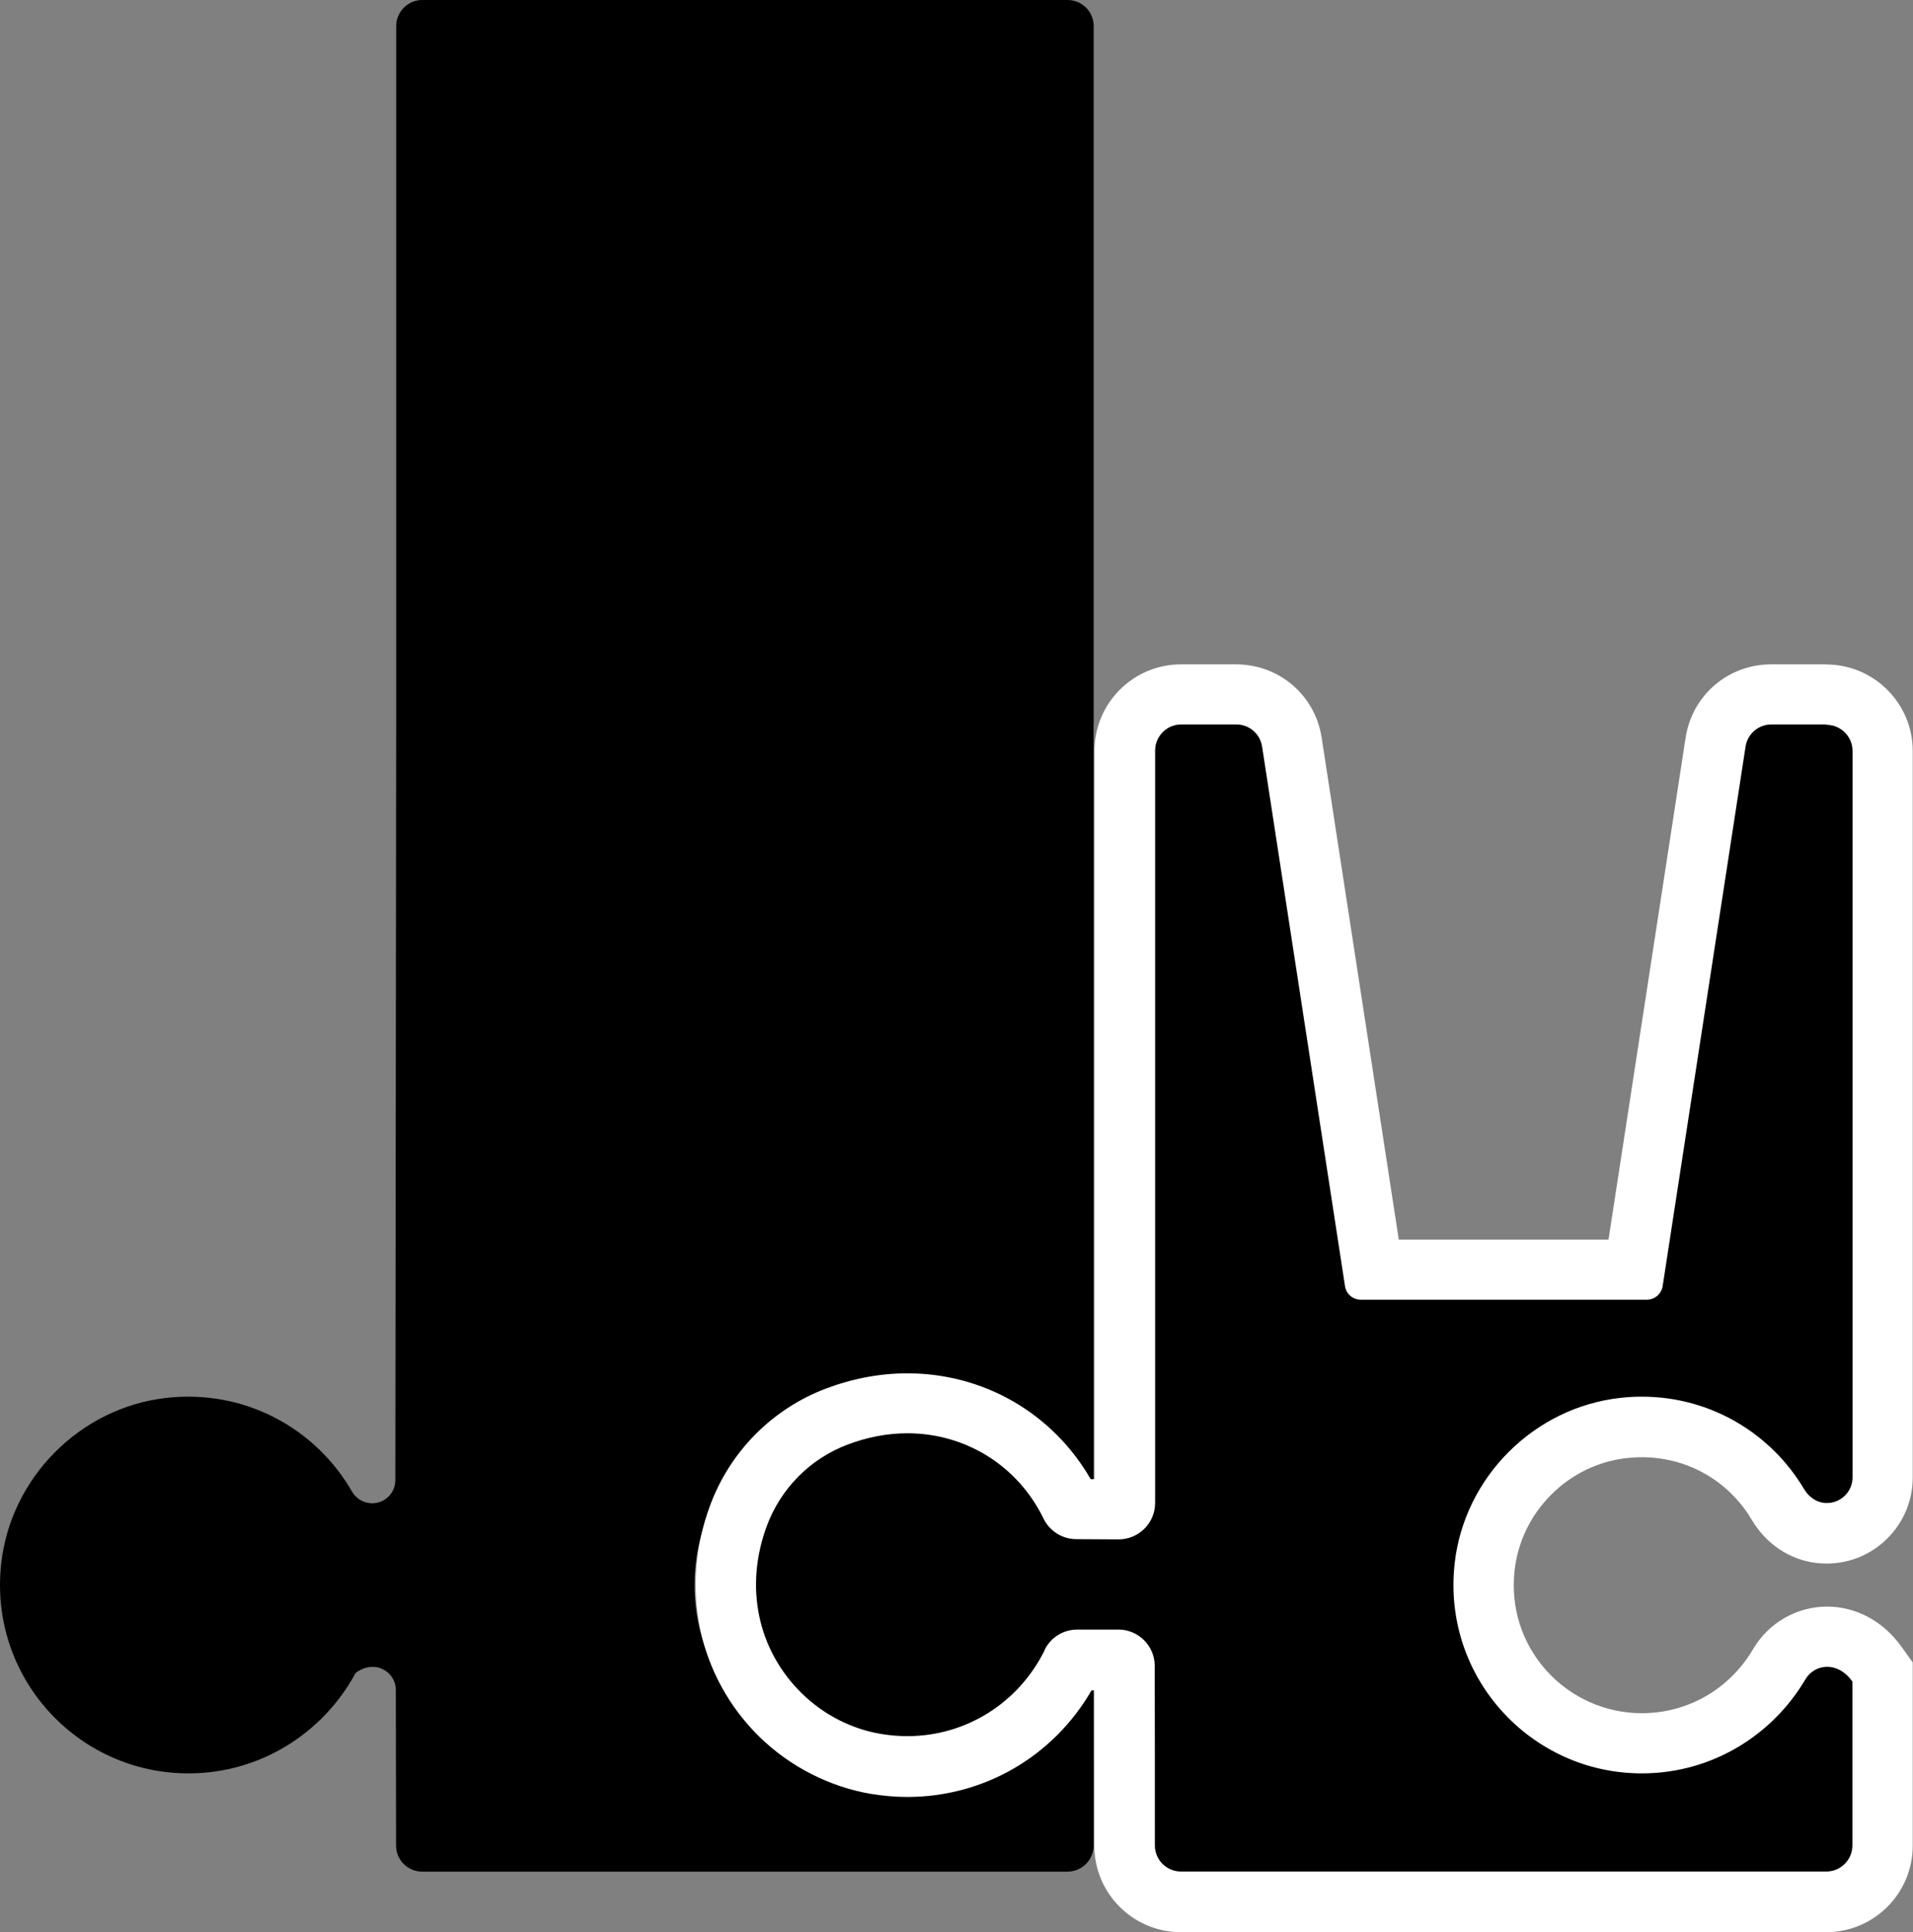
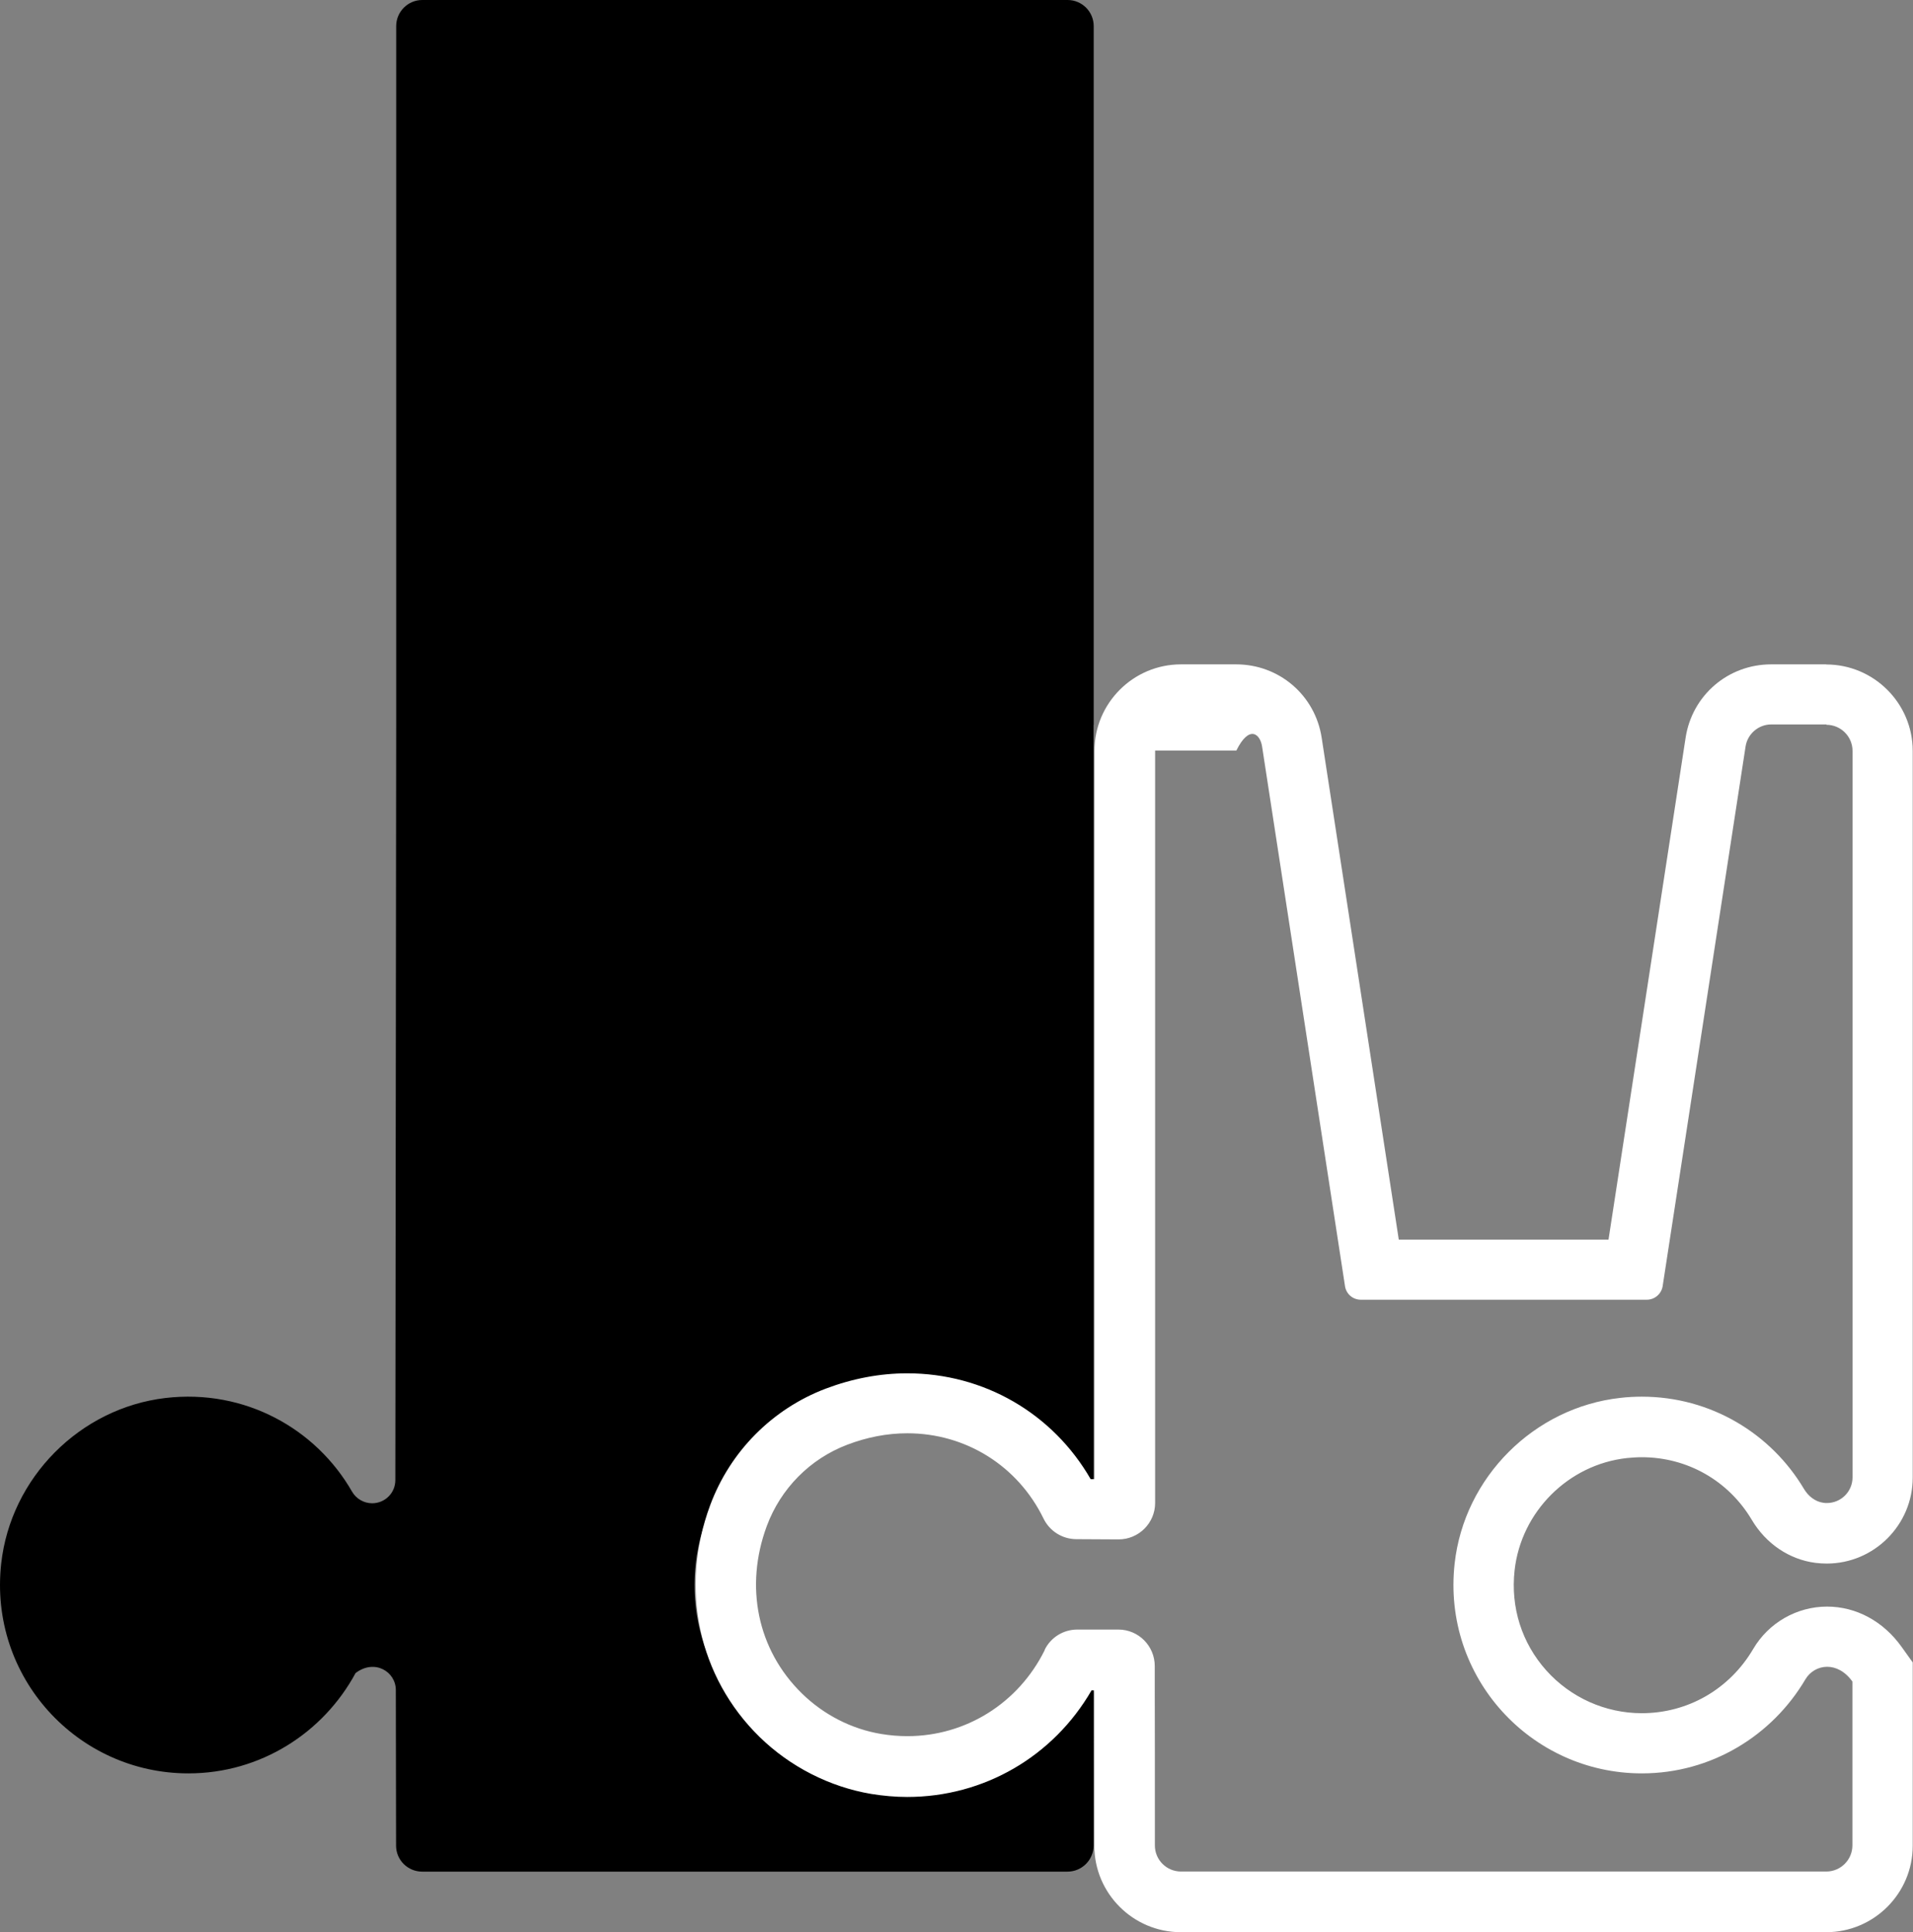
<svg xmlns="http://www.w3.org/2000/svg" width="99" height="100" viewBox="0 0 99 100" fill="none">
  <rect x="0" y="0" width="99" height="100" fill="#808080" stroke="none" />
  <path d="M56.601 37.512V1.351C56.601 0.607 55.995 0 55.25 0H21.854C21.11 0 20.503 0.607 20.503 1.351V37.512L20.459 76.606C20.459 77.269 19.922 77.801 19.258 77.801C18.833 77.801 18.433 77.569 18.22 77.2C16.356 73.948 12.678 71.871 8.562 72.353C4.127 72.878 0.556 76.481 0.062 80.922C-0.589 86.802 4.002 91.781 9.751 91.781C13.491 91.781 16.738 89.673 18.401 86.589C19.39 85.838 20.484 86.52 20.484 87.465C20.491 90.236 20.491 93.664 20.497 95.521C20.497 96.266 21.104 96.866 21.848 96.866H55.244C55.988 96.866 56.595 96.26 56.595 95.515V87.653C56.595 87.058 56.232 86.489 55.663 86.326C55.062 86.151 54.456 86.414 54.156 86.921C52.442 89.829 49.295 91.787 45.692 91.787C39.944 91.787 35.353 86.808 36.003 80.928C36.497 76.456 40.113 72.84 44.592 72.346C48.664 71.902 52.298 73.96 54.149 77.175C54.368 77.557 54.781 77.782 55.225 77.788H55.25C55.995 77.794 56.595 77.2 56.595 76.462V37.512H56.601Z" fill="black" />
-   <path d="M61.117 98.436C59.51 98.436 58.203 97.129 58.203 95.528C58.203 92.35 58.203 88.847 58.196 87.459V86.245C58.196 86.132 58.146 86.057 58.102 86.02C58.059 85.976 57.984 85.926 57.877 85.926H55.751C55.626 85.926 55.519 85.995 55.463 86.108C53.843 89.404 50.584 91.443 46.956 91.443C46.424 91.443 45.88 91.399 45.348 91.312C43.509 91.005 41.758 90.111 40.407 88.791C37.686 86.126 36.842 82.167 38.218 78.47C39.093 76.106 40.945 74.235 43.284 73.347C44.491 72.884 45.73 72.653 46.95 72.653C50.578 72.653 53.824 74.679 55.407 77.945C55.463 78.057 55.569 78.126 55.694 78.126L57.877 78.138C58.059 78.138 58.203 77.995 58.203 77.82V38.875C58.203 37.268 59.51 35.961 61.117 35.961H63.97C65.421 35.961 66.628 36.999 66.853 38.431L71.05 65.735H84.587L88.784 38.431C89.003 36.999 90.216 35.961 91.667 35.961H94.52C96.127 35.961 97.434 37.268 97.434 38.875V76.475C97.434 78.07 96.14 79.365 94.545 79.365C94.419 79.365 94.294 79.358 94.163 79.34C93.287 79.227 92.499 78.689 92.011 77.87C90.541 75.399 87.845 73.86 84.968 73.86C84.662 73.86 84.343 73.879 84.03 73.91C80.277 74.323 77.249 77.35 76.83 81.103C76.567 83.474 77.293 85.745 78.863 87.502C80.414 89.235 82.641 90.23 84.962 90.23C87.864 90.23 90.591 88.659 92.08 86.139C92.599 85.263 93.544 84.713 94.557 84.713C95.57 84.713 96.49 85.232 97.134 86.132L97.428 86.539V95.521C97.428 97.129 96.121 98.436 94.513 98.436H61.117Z" fill="black" />
-   <path d="M94.52 37.512C95.264 37.512 95.871 38.118 95.871 38.863V69.507V76.462C95.871 77.194 95.276 77.788 94.545 77.788C94.488 77.788 94.426 77.788 94.363 77.776C93.932 77.719 93.575 77.425 93.356 77.056C91.655 74.198 88.54 72.284 84.968 72.284C84.605 72.284 84.236 72.302 83.861 72.346C79.388 72.84 75.773 76.456 75.279 80.922C74.628 86.802 79.22 91.781 84.968 91.781C88.571 91.781 91.717 89.823 93.431 86.914C93.669 86.514 94.094 86.264 94.557 86.264C95.001 86.264 95.477 86.489 95.864 87.027V94.345V95.509C95.864 96.253 95.258 96.86 94.513 96.86H61.117C60.373 96.86 59.766 96.26 59.766 95.509C59.766 92.331 59.766 88.828 59.76 87.433V86.226C59.76 85.182 58.916 84.337 57.877 84.337H55.751C55.031 84.337 54.374 84.744 54.062 85.388V85.407C52.704 88.147 49.983 89.854 46.956 89.854C46.512 89.854 46.062 89.817 45.605 89.742C44.06 89.485 42.621 88.741 41.502 87.646C39.181 85.376 38.53 82.092 39.681 78.983C40.401 77.038 41.921 75.505 43.841 74.773C44.873 74.379 45.918 74.179 46.956 74.179C49.983 74.179 52.679 75.868 54.005 78.595C54.318 79.239 54.969 79.652 55.688 79.659C56.282 79.659 57.052 79.665 57.877 79.671C57.877 79.671 57.884 79.671 57.89 79.671C58.928 79.671 59.779 78.826 59.779 77.788V76.556V68.418V38.844C59.779 38.1 60.386 37.493 61.13 37.493H63.982C64.652 37.493 65.215 37.981 65.315 38.638L69.606 66.567C69.668 66.973 70.012 67.267 70.425 67.267H85.225C85.631 67.267 85.981 66.967 86.044 66.567L90.335 38.638C90.435 37.981 91.004 37.493 91.667 37.493H94.526M94.52 34.384H91.661C89.434 34.384 87.57 35.979 87.232 38.181L83.242 64.158H72.389L68.398 38.181C68.061 35.979 66.197 34.384 63.97 34.384H61.117C58.647 34.384 56.639 36.392 56.639 38.863V76.556H56.445C54.487 73.153 50.922 71.076 46.95 71.076C45.536 71.076 44.116 71.346 42.727 71.871C39.963 72.922 37.78 75.124 36.748 77.913C35.159 82.204 36.141 86.796 39.312 89.898C40.889 91.437 42.934 92.481 45.086 92.844C45.705 92.944 46.33 93.001 46.95 93.001C50.922 93.001 54.512 90.905 56.489 87.484H56.626C56.626 88.91 56.626 92.381 56.633 95.528C56.633 97.992 58.64 100 61.111 100H94.507C96.978 100 98.986 97.992 98.986 95.521V87.04V86.039L98.404 85.225C97.46 83.906 96.058 83.149 94.551 83.149C92.987 83.149 91.523 83.987 90.729 85.344C89.503 87.427 87.345 88.666 84.962 88.666C83.079 88.666 81.284 87.859 80.027 86.458C78.757 85.038 78.169 83.199 78.382 81.272C78.719 78.239 81.165 75.793 84.199 75.461C84.455 75.436 84.712 75.418 84.962 75.418C87.32 75.418 89.453 76.631 90.66 78.664C91.392 79.896 92.593 80.709 93.95 80.885C94.144 80.909 94.338 80.922 94.532 80.922C96.99 80.922 98.986 78.92 98.986 76.468V68.443V67.292V38.869C98.986 36.398 96.978 34.39 94.507 34.39L94.52 34.384Z" fill="white" />
+   <path d="M94.52 37.512C95.264 37.512 95.871 38.118 95.871 38.863V69.507V76.462C95.871 77.194 95.276 77.788 94.545 77.788C94.488 77.788 94.426 77.788 94.363 77.776C93.932 77.719 93.575 77.425 93.356 77.056C91.655 74.198 88.54 72.284 84.968 72.284C84.605 72.284 84.236 72.302 83.861 72.346C79.388 72.84 75.773 76.456 75.279 80.922C74.628 86.802 79.22 91.781 84.968 91.781C88.571 91.781 91.717 89.823 93.431 86.914C93.669 86.514 94.094 86.264 94.557 86.264C95.001 86.264 95.477 86.489 95.864 87.027V94.345V95.509C95.864 96.253 95.258 96.86 94.513 96.86H61.117C60.373 96.86 59.766 96.26 59.766 95.509C59.766 92.331 59.766 88.828 59.76 87.433V86.226C59.76 85.182 58.916 84.337 57.877 84.337H55.751C55.031 84.337 54.374 84.744 54.062 85.388V85.407C52.704 88.147 49.983 89.854 46.956 89.854C46.512 89.854 46.062 89.817 45.605 89.742C44.06 89.485 42.621 88.741 41.502 87.646C39.181 85.376 38.53 82.092 39.681 78.983C40.401 77.038 41.921 75.505 43.841 74.773C44.873 74.379 45.918 74.179 46.956 74.179C49.983 74.179 52.679 75.868 54.005 78.595C54.318 79.239 54.969 79.652 55.688 79.659C56.282 79.659 57.052 79.665 57.877 79.671C57.877 79.671 57.884 79.671 57.89 79.671C58.928 79.671 59.779 78.826 59.779 77.788V76.556V68.418V38.844H63.982C64.652 37.493 65.215 37.981 65.315 38.638L69.606 66.567C69.668 66.973 70.012 67.267 70.425 67.267H85.225C85.631 67.267 85.981 66.967 86.044 66.567L90.335 38.638C90.435 37.981 91.004 37.493 91.667 37.493H94.526M94.52 34.384H91.661C89.434 34.384 87.57 35.979 87.232 38.181L83.242 64.158H72.389L68.398 38.181C68.061 35.979 66.197 34.384 63.97 34.384H61.117C58.647 34.384 56.639 36.392 56.639 38.863V76.556H56.445C54.487 73.153 50.922 71.076 46.95 71.076C45.536 71.076 44.116 71.346 42.727 71.871C39.963 72.922 37.78 75.124 36.748 77.913C35.159 82.204 36.141 86.796 39.312 89.898C40.889 91.437 42.934 92.481 45.086 92.844C45.705 92.944 46.33 93.001 46.95 93.001C50.922 93.001 54.512 90.905 56.489 87.484H56.626C56.626 88.91 56.626 92.381 56.633 95.528C56.633 97.992 58.64 100 61.111 100H94.507C96.978 100 98.986 97.992 98.986 95.521V87.04V86.039L98.404 85.225C97.46 83.906 96.058 83.149 94.551 83.149C92.987 83.149 91.523 83.987 90.729 85.344C89.503 87.427 87.345 88.666 84.962 88.666C83.079 88.666 81.284 87.859 80.027 86.458C78.757 85.038 78.169 83.199 78.382 81.272C78.719 78.239 81.165 75.793 84.199 75.461C84.455 75.436 84.712 75.418 84.962 75.418C87.32 75.418 89.453 76.631 90.66 78.664C91.392 79.896 92.593 80.709 93.95 80.885C94.144 80.909 94.338 80.922 94.532 80.922C96.99 80.922 98.986 78.92 98.986 76.468V68.443V67.292V38.869C98.986 36.398 96.978 34.39 94.507 34.39L94.52 34.384Z" fill="white" />
</svg>